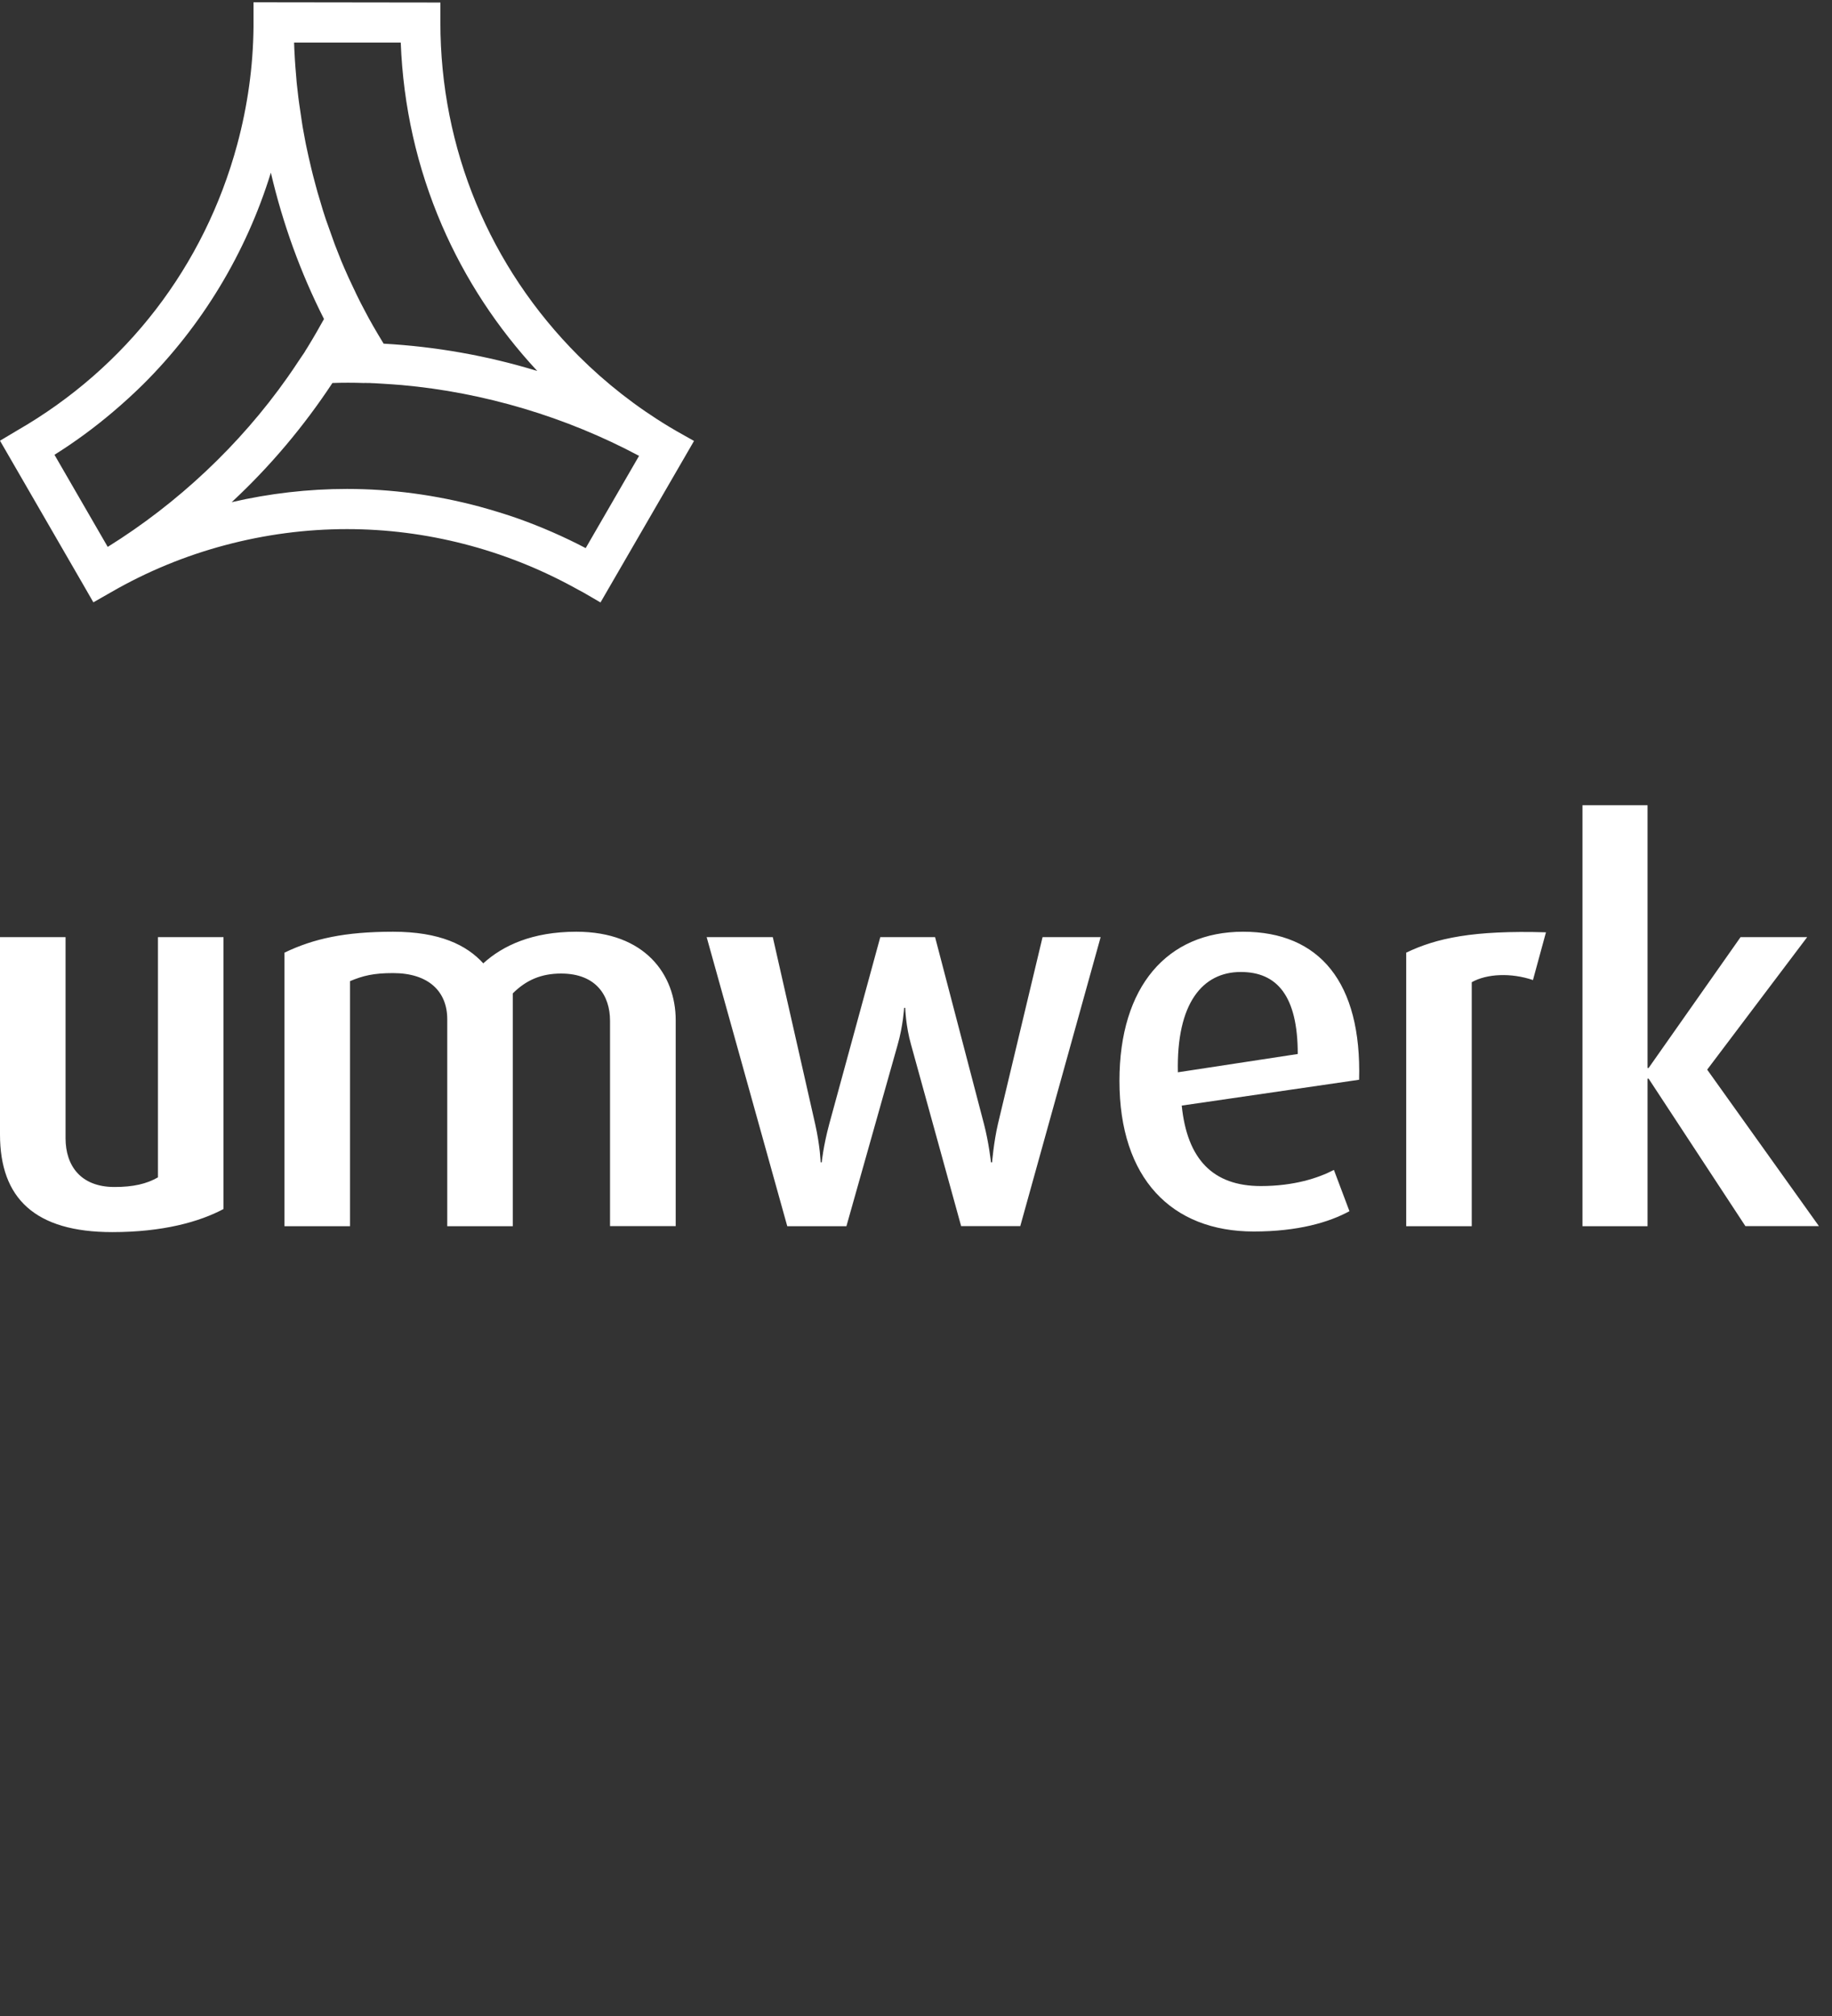
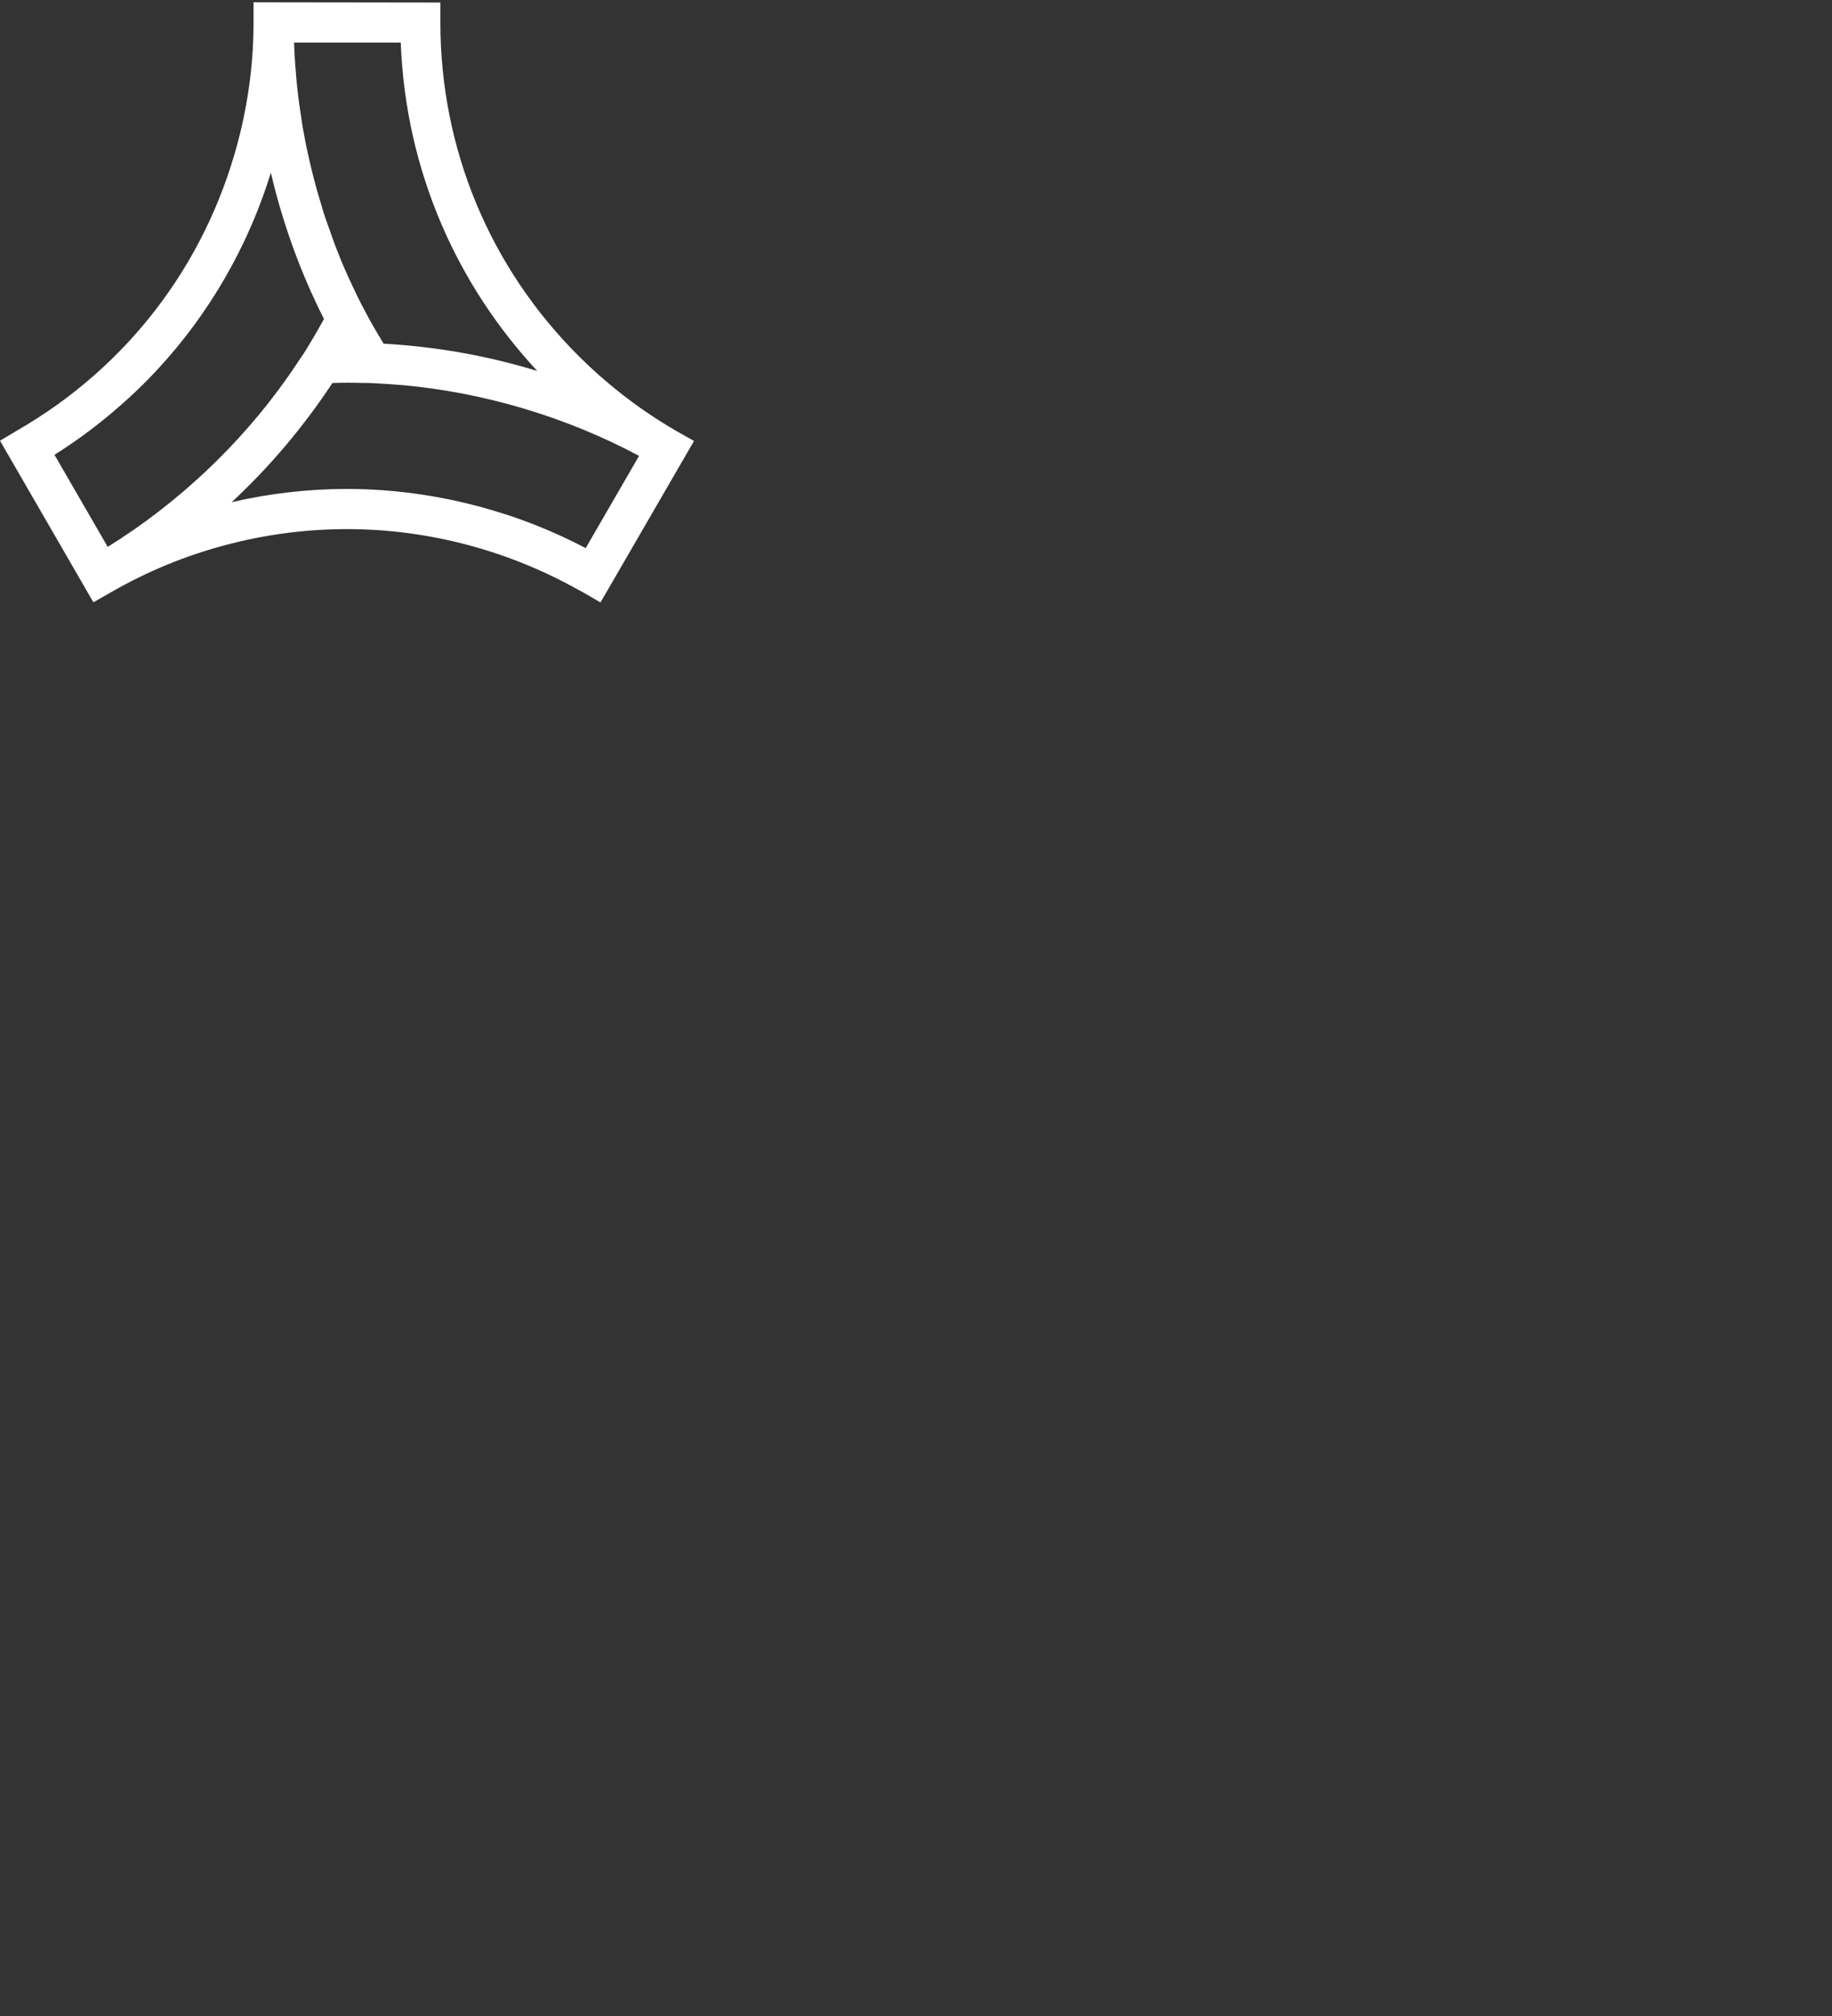
<svg xmlns="http://www.w3.org/2000/svg" width="60" height="66" viewBox="0 0 60 66" fill="none">
  <rect x="0" y="0" width="60" height="66" fill="#333333" stroke="none" />
-   <path d="M59.574 40.144L55.912 35.018L59.187 30.68H57.005L53.994 34.963H53.959V26.361H51.828V40.144H53.959V35.313H53.994L57.163 40.14H59.574V40.144ZM50.632 30.522C48.237 30.451 47.041 30.715 46.055 31.188V40.144H48.201V32.156C48.694 31.877 49.488 31.841 50.206 32.085L50.632 30.522ZM42.503 34.506L38.577 35.105C38.526 32.841 39.386 31.821 40.637 31.821C41.816 31.821 42.503 32.593 42.503 34.506ZM44.512 35.349C44.599 32.172 43.225 30.503 40.712 30.503C38.23 30.503 36.663 32.294 36.663 35.384C36.663 38.581 38.372 40.317 41.063 40.317C42.507 40.317 43.525 40.018 44.196 39.652L43.687 38.301C43.178 38.565 42.385 38.829 41.292 38.829C39.725 38.829 38.881 37.951 38.703 36.195L44.512 35.349ZM36.047 30.68H34.145L32.685 36.79C32.543 37.404 32.492 38.053 32.492 38.053H32.456C32.456 38.053 32.385 37.404 32.228 36.805L30.625 30.68H28.83L27.157 36.805C26.963 37.526 26.912 38.053 26.912 38.053H26.877C26.877 38.053 26.861 37.526 26.699 36.805L25.31 30.68H23.144L25.784 40.144H27.721L29.398 34.207C29.576 33.593 29.611 32.995 29.611 32.995H29.647C29.647 32.995 29.663 33.593 29.84 34.207L31.478 40.14H33.415L36.047 30.68ZM22.13 40.144V33.4C22.13 31.908 21.127 30.503 18.874 30.503C17.43 30.503 16.463 30.959 15.828 31.538C15.283 30.939 14.403 30.503 12.872 30.503C11.29 30.503 10.268 30.731 9.317 31.188V40.144H11.463V32.121C11.886 31.943 12.237 31.857 12.872 31.857C14.032 31.857 14.648 32.455 14.648 33.368V40.144H16.794V32.522C17.233 32.085 17.726 31.872 18.377 31.872C19.521 31.872 19.979 32.593 19.979 33.416V40.14H22.13V40.144ZM7.32 39.581V30.68H5.173V38.545C4.802 38.758 4.364 38.86 3.749 38.86C2.64 38.86 2.147 38.16 2.147 37.262V30.68H0V37.14C0 39.23 1.144 40.337 3.678 40.337C5.331 40.337 6.531 40.002 7.32 39.581Z" fill="white" />
  <path d="M22.157 14.113C22.07 14.062 21.995 14.019 21.924 13.976C20.843 13.326 19.841 12.543 18.949 11.653C16.029 8.736 14.423 4.858 14.423 0.736V0.083L8.303 0.075V0.732C8.303 0.76 8.303 0.791 8.303 0.819V0.882C8.291 2.173 8.109 3.468 7.77 4.728C6.696 8.708 4.139 12.035 0.56 14.094L0 14.428L2.723 19.137L3.058 19.719L3.63 19.393C4.802 18.715 6.061 18.196 7.367 17.849C8.677 17.499 10.023 17.322 11.365 17.322C13.949 17.322 16.518 17.983 18.799 19.231L18.921 19.298C18.981 19.33 19.044 19.361 19.099 19.393L19.667 19.723L22.65 14.574L22.729 14.436L22.157 14.113ZM12.564 11.251C12.32 10.85 12.111 10.492 11.937 10.153C11.846 9.984 11.755 9.807 11.668 9.625C11.653 9.594 11.637 9.559 11.621 9.523L11.57 9.417C11.519 9.31 11.467 9.2 11.416 9.09L11.278 8.779C11.246 8.704 11.211 8.626 11.179 8.547L11.073 8.279C11.037 8.189 10.998 8.09 10.962 7.996L10.67 7.177C10.639 7.078 10.603 6.976 10.572 6.874L10.501 6.633C10.469 6.523 10.433 6.413 10.402 6.303L10.327 6.027C10.299 5.921 10.272 5.822 10.248 5.728L10.193 5.504C10.165 5.393 10.137 5.271 10.11 5.149L10.051 4.878C10.031 4.787 10.007 4.677 9.988 4.567L9.948 4.35C9.92 4.208 9.901 4.09 9.885 3.98L9.814 3.496C9.81 3.46 9.802 3.425 9.798 3.39C9.79 3.319 9.778 3.248 9.77 3.177C9.755 3.043 9.739 2.921 9.727 2.799C9.719 2.728 9.711 2.653 9.707 2.583C9.695 2.457 9.684 2.331 9.676 2.209L9.66 1.984C9.652 1.87 9.648 1.748 9.64 1.618L9.632 1.394H13.125C13.204 3.472 13.657 5.484 14.474 7.378C15.232 9.129 16.282 10.732 17.596 12.145C15.95 11.641 14.261 11.346 12.564 11.251ZM10.887 12.539C11.223 12.527 11.566 12.527 11.913 12.539C11.949 12.539 11.984 12.535 12.024 12.539H12.071C12.103 12.539 12.13 12.539 12.166 12.543C12.241 12.543 12.312 12.55 12.387 12.554L12.529 12.562C12.742 12.574 12.951 12.59 13.156 12.606C15.851 12.846 18.539 13.649 20.93 14.924L19.182 17.944C18.468 17.57 17.718 17.243 16.952 16.971C16.57 16.838 16.151 16.708 15.705 16.586C14.277 16.204 12.817 16.007 11.365 16.007C10.098 16.007 8.831 16.153 7.588 16.44C8.847 15.271 9.952 13.956 10.887 12.539ZM10.611 10.444C10.445 10.743 10.276 11.039 10.102 11.322C10.082 11.354 10.062 11.385 10.039 11.425C10.015 11.46 9.991 11.499 9.972 11.535C9.936 11.59 9.897 11.649 9.857 11.704C9.826 11.747 9.798 11.791 9.767 11.838C9.66 11.999 9.538 12.184 9.411 12.361C7.857 14.566 5.82 16.479 3.528 17.904L1.784 14.889C2.443 14.476 3.09 14.003 3.697 13.487C4.041 13.196 4.368 12.897 4.676 12.594C6.614 10.673 8.062 8.279 8.871 5.653C9.261 7.322 9.845 8.933 10.611 10.444Z" fill="white" />
</svg>